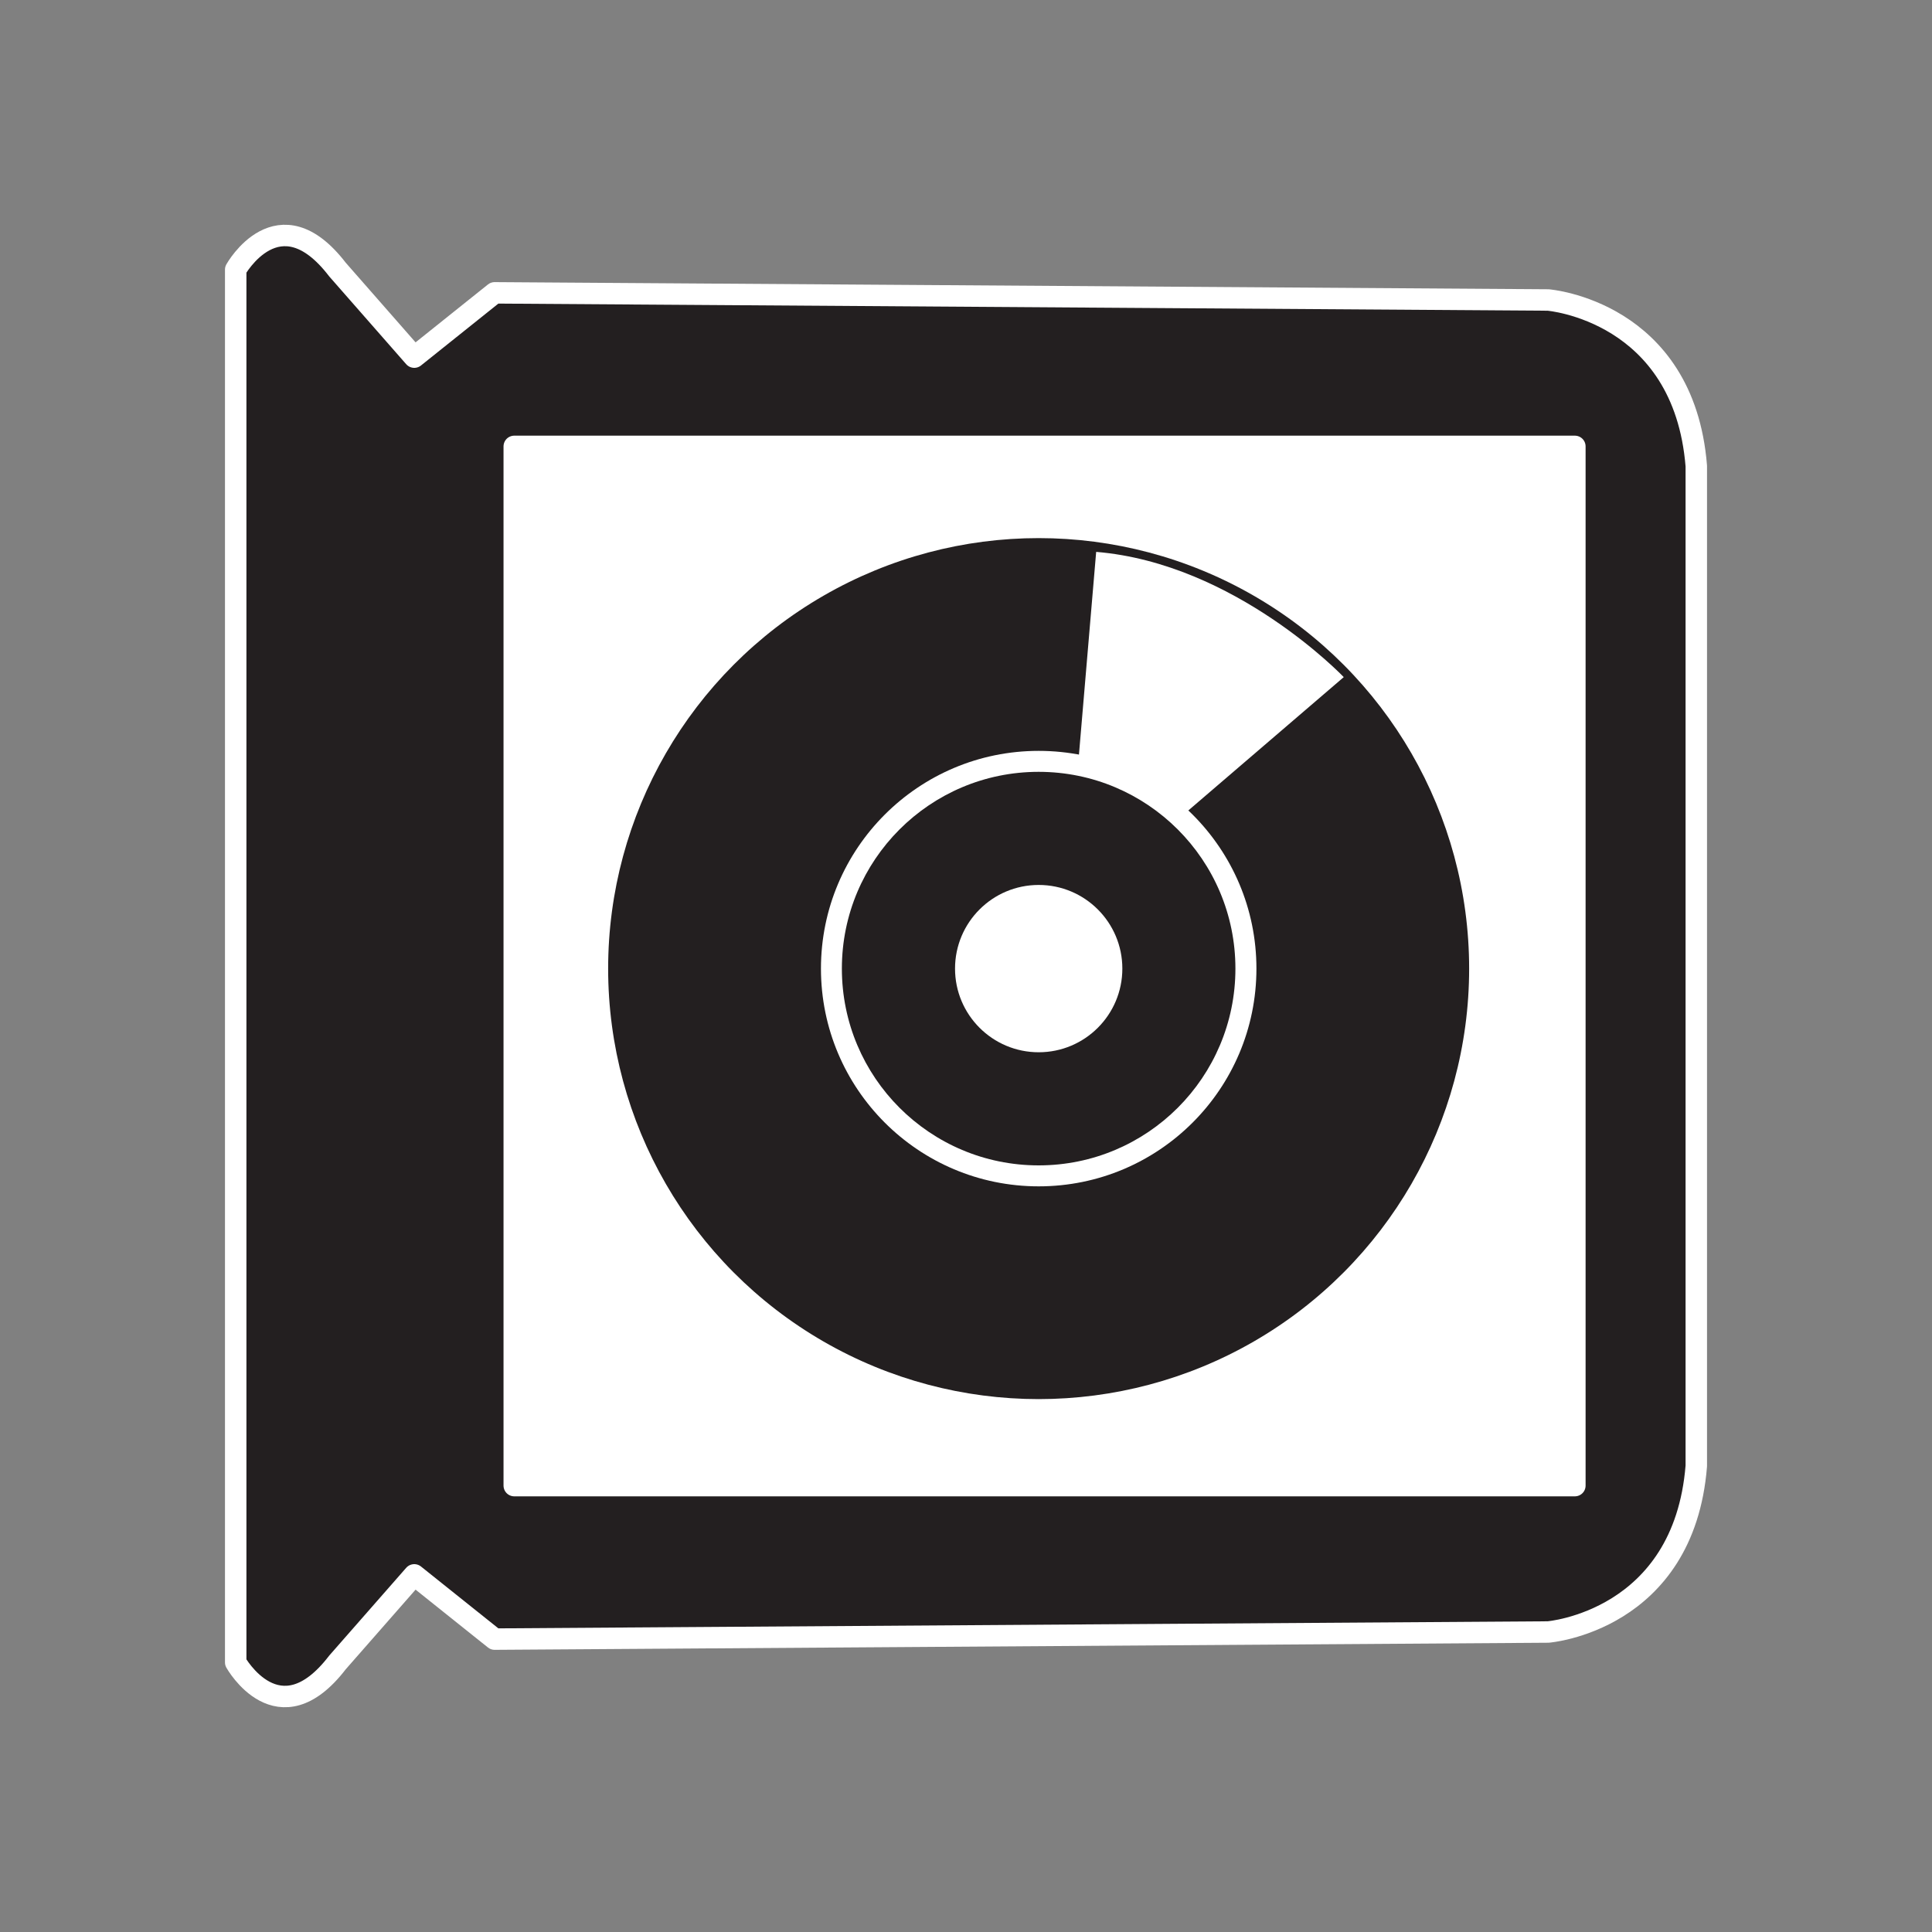
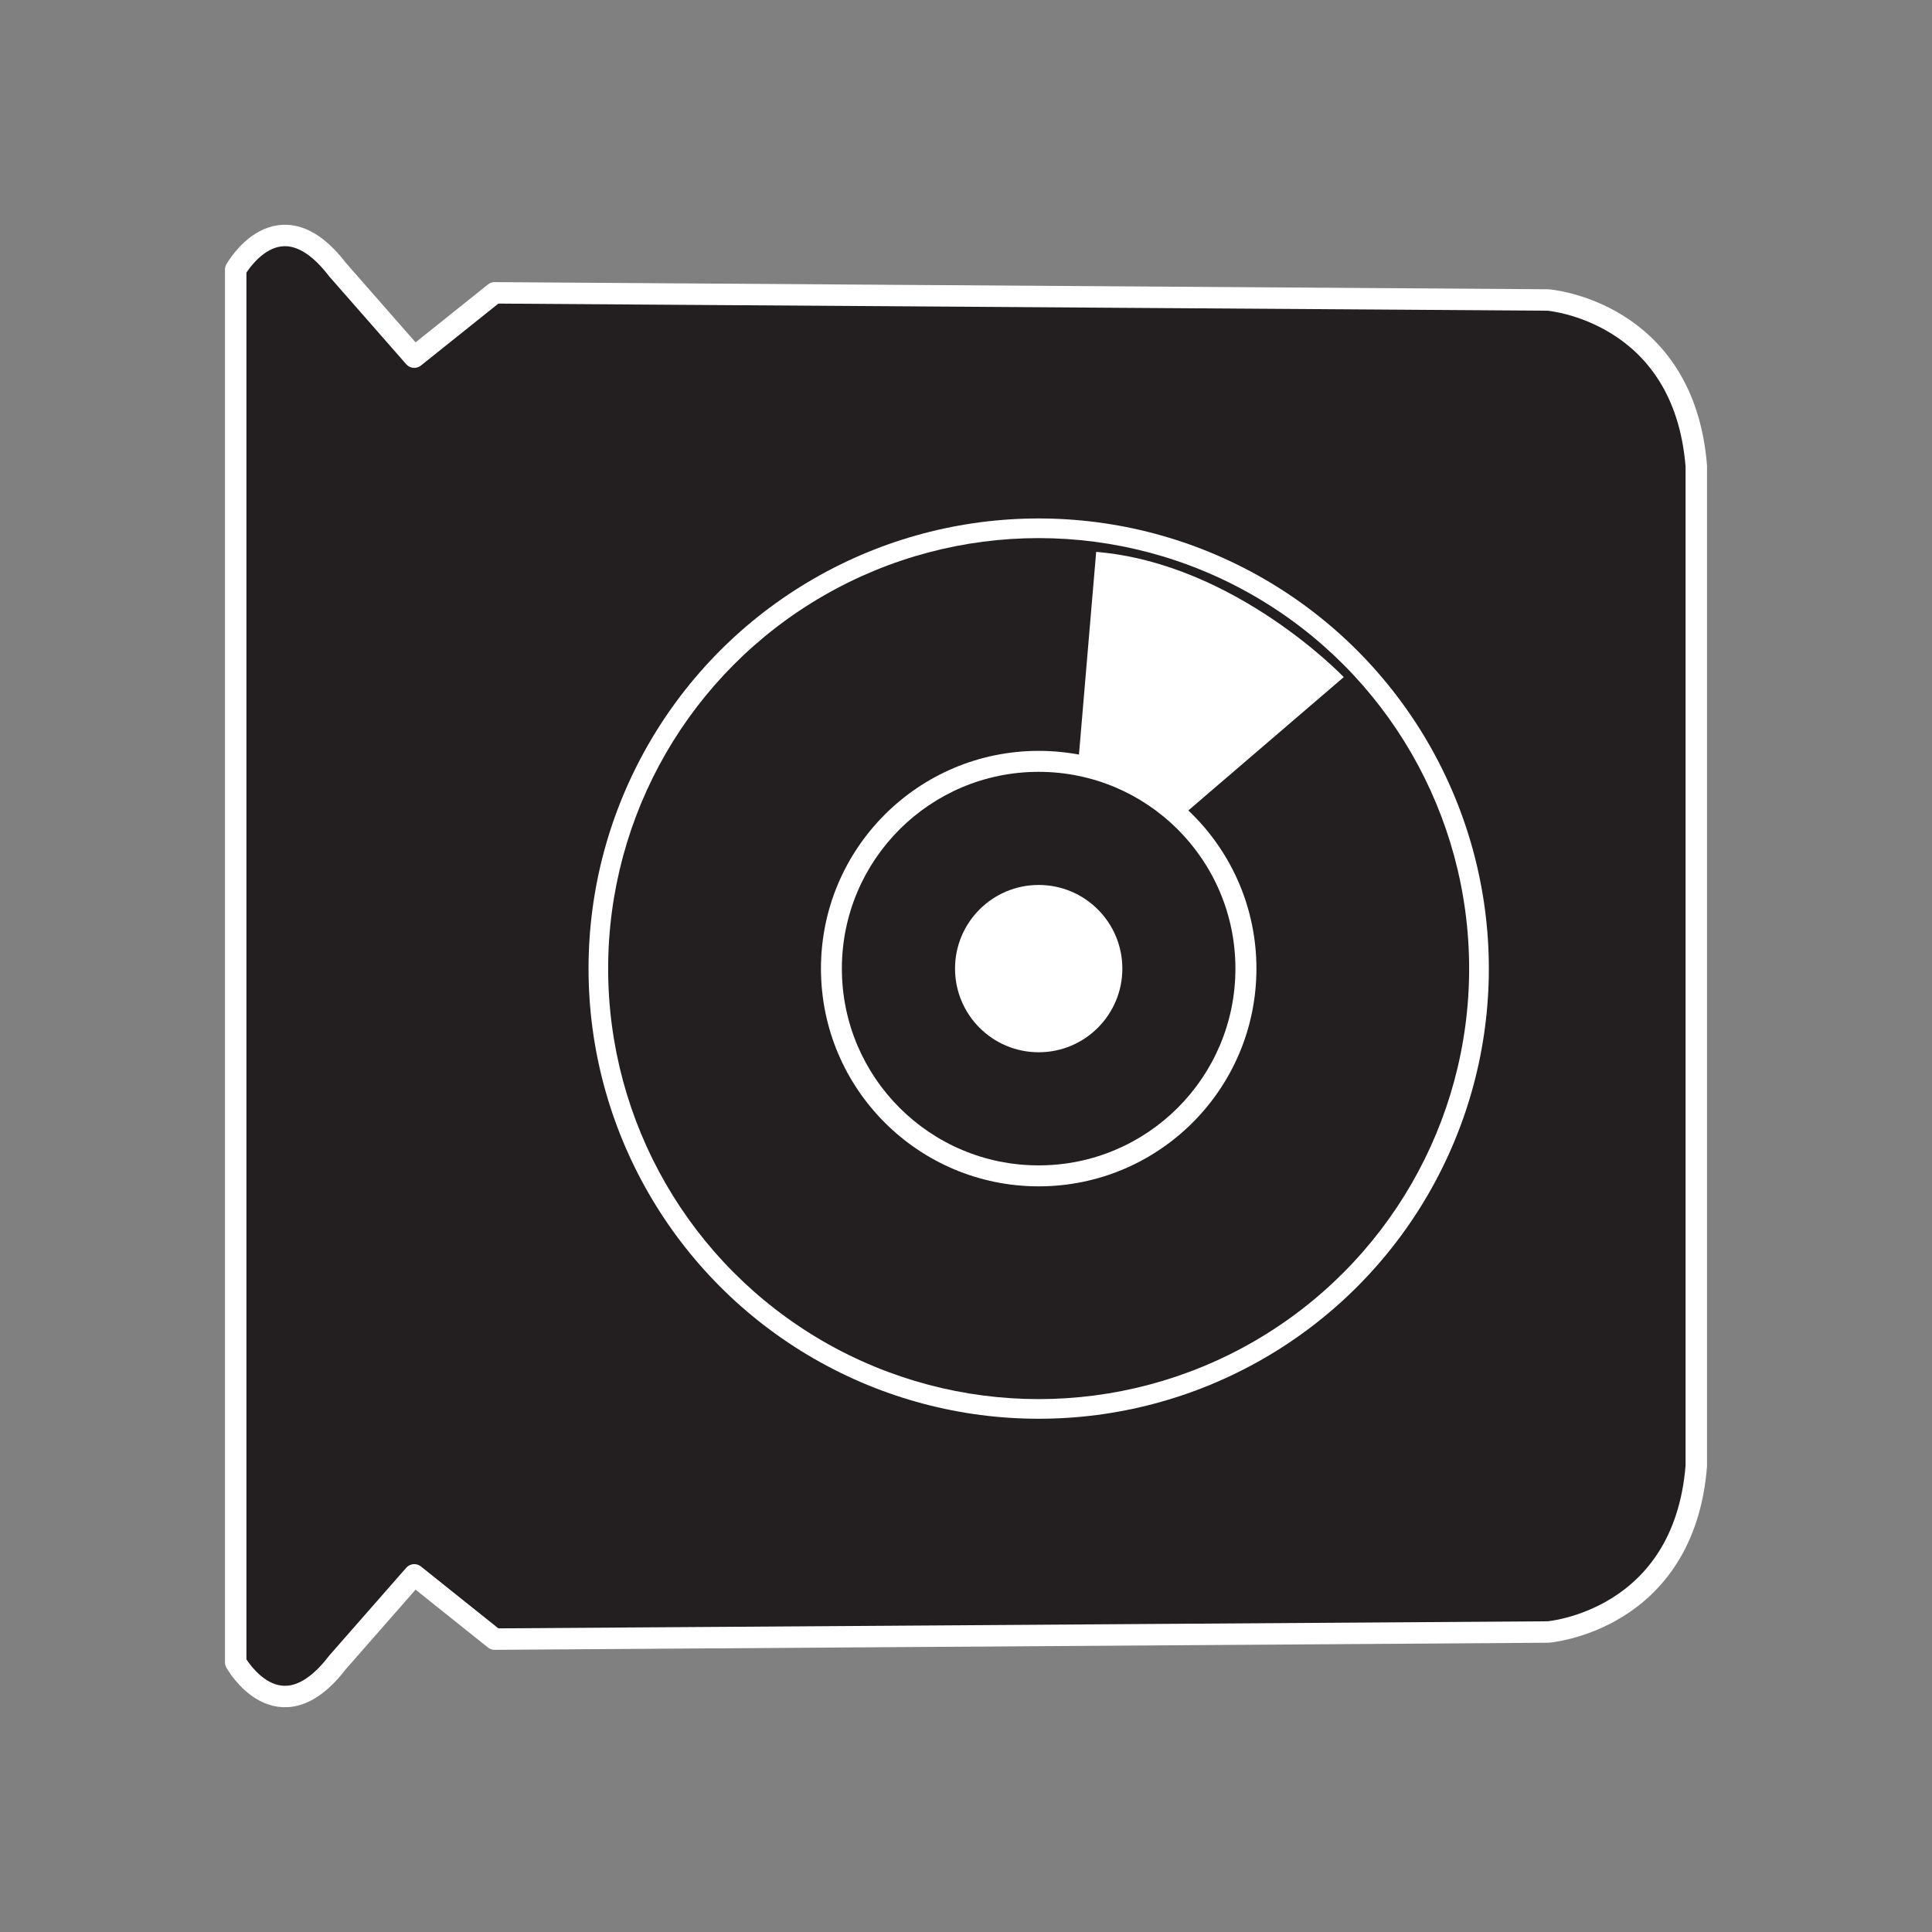
<svg xmlns="http://www.w3.org/2000/svg" id="Layer_1" data-name="Layer 1" viewBox="0 0 400 400">
  <rect x="0" y="0" width="400" height="400" fill="#808080" stroke="none" />
  <defs>
    <style>.cls-1,.cls-4{fill:#231f20;}.cls-1,.cls-2{stroke:#fff;stroke-linejoin:round;stroke-width:4.44px;}.cls-2,.cls-3{fill:#fff;}</style>
  </defs>
  <title>colorhq-icon-qc-software</title>
  <path class="cls-1" d="M351.2,200V303.51c-2.58,32.16-30.68,34.38-30.68,34.38l-218.11,1.47L85.77,326.06,69.88,344.18c-12.2,15.9-21.08,0-21.08,0V55.82s8.88-15.9,21.08,0L85.77,73.94l16.64-13.31,218.11,1.48s28.1,2.22,30.68,34.38Z" />
-   <rect class="cls-2" x="106.47" y="92.42" width="219.59" height="215.16" />
  <circle class="cls-3" cx="215.05" cy="200.54" r="93.2" />
  <circle class="cls-4" cx="215.04" cy="200.54" r="89.13" />
  <circle class="cls-3" cx="215.05" cy="200.54" r="45.08" />
  <circle class="cls-4" cx="215.04" cy="200.54" r="40.74" />
  <circle class="cls-3" cx="215.05" cy="200.54" r="17.32" />
  <path class="cls-3" d="M223.25,157.83S237.65,160,244.63,169l33.58-28.81s-22.42-23.54-51.26-25.93Z" />
</svg>